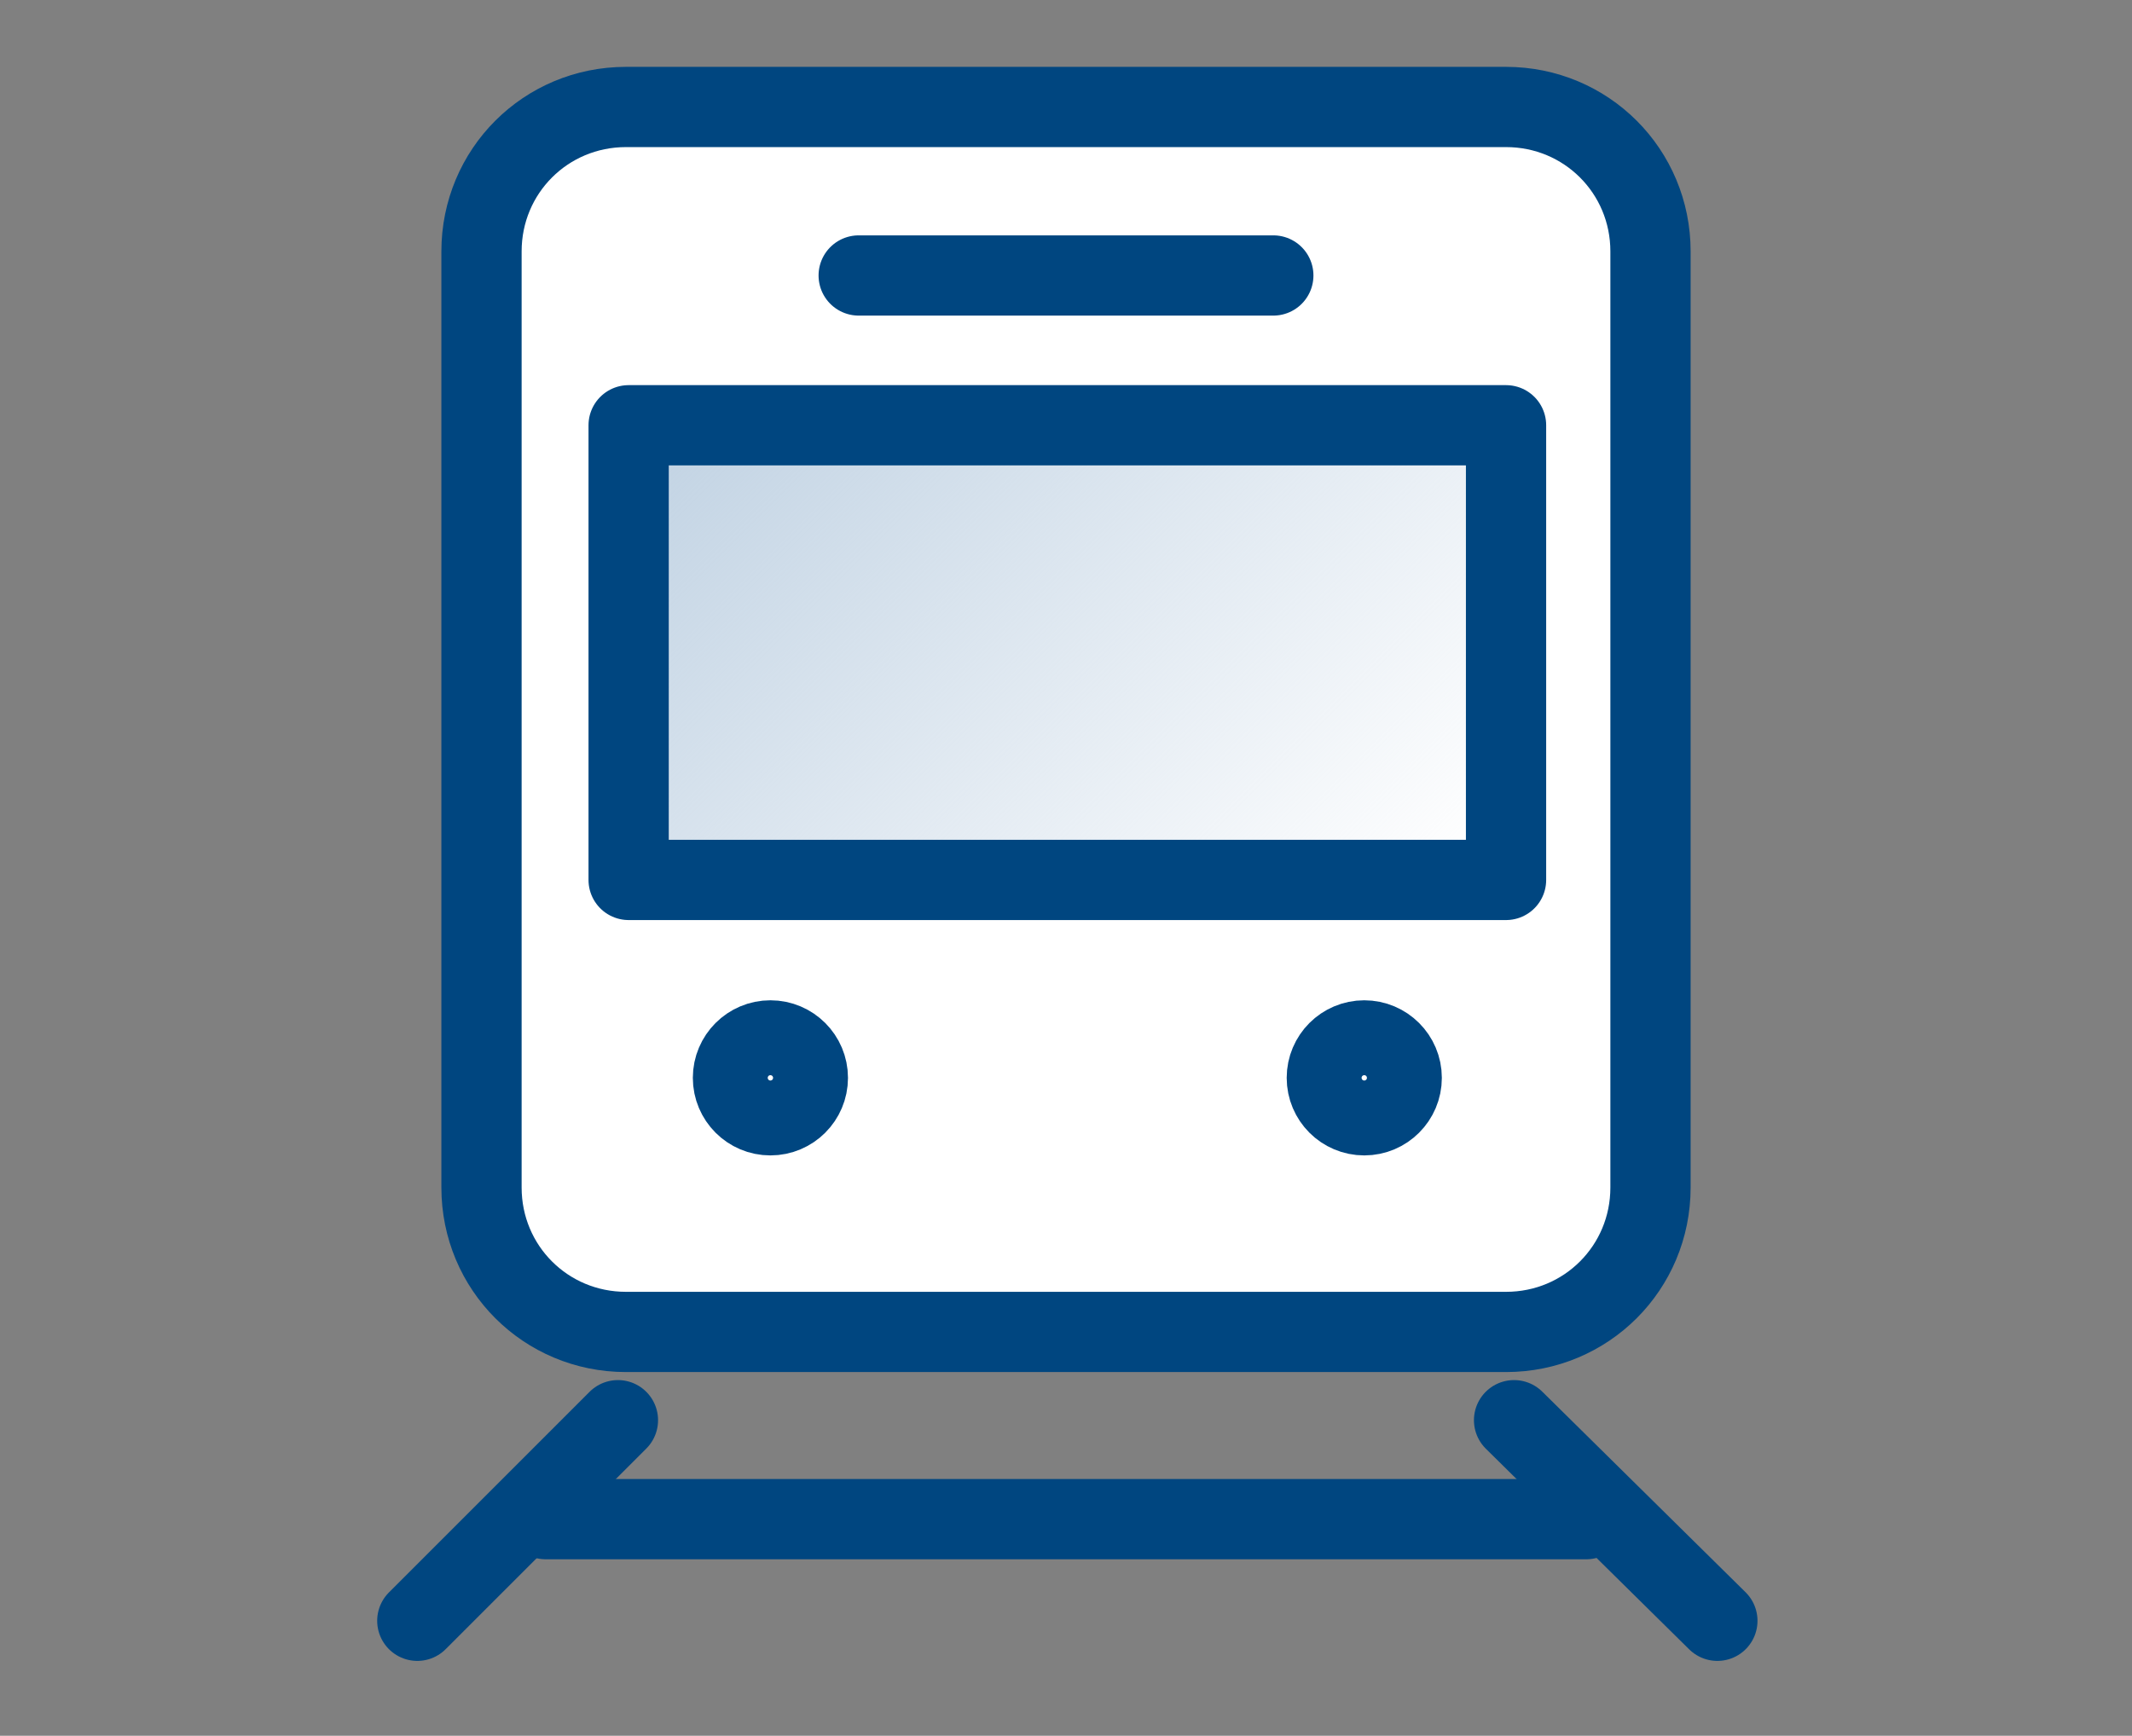
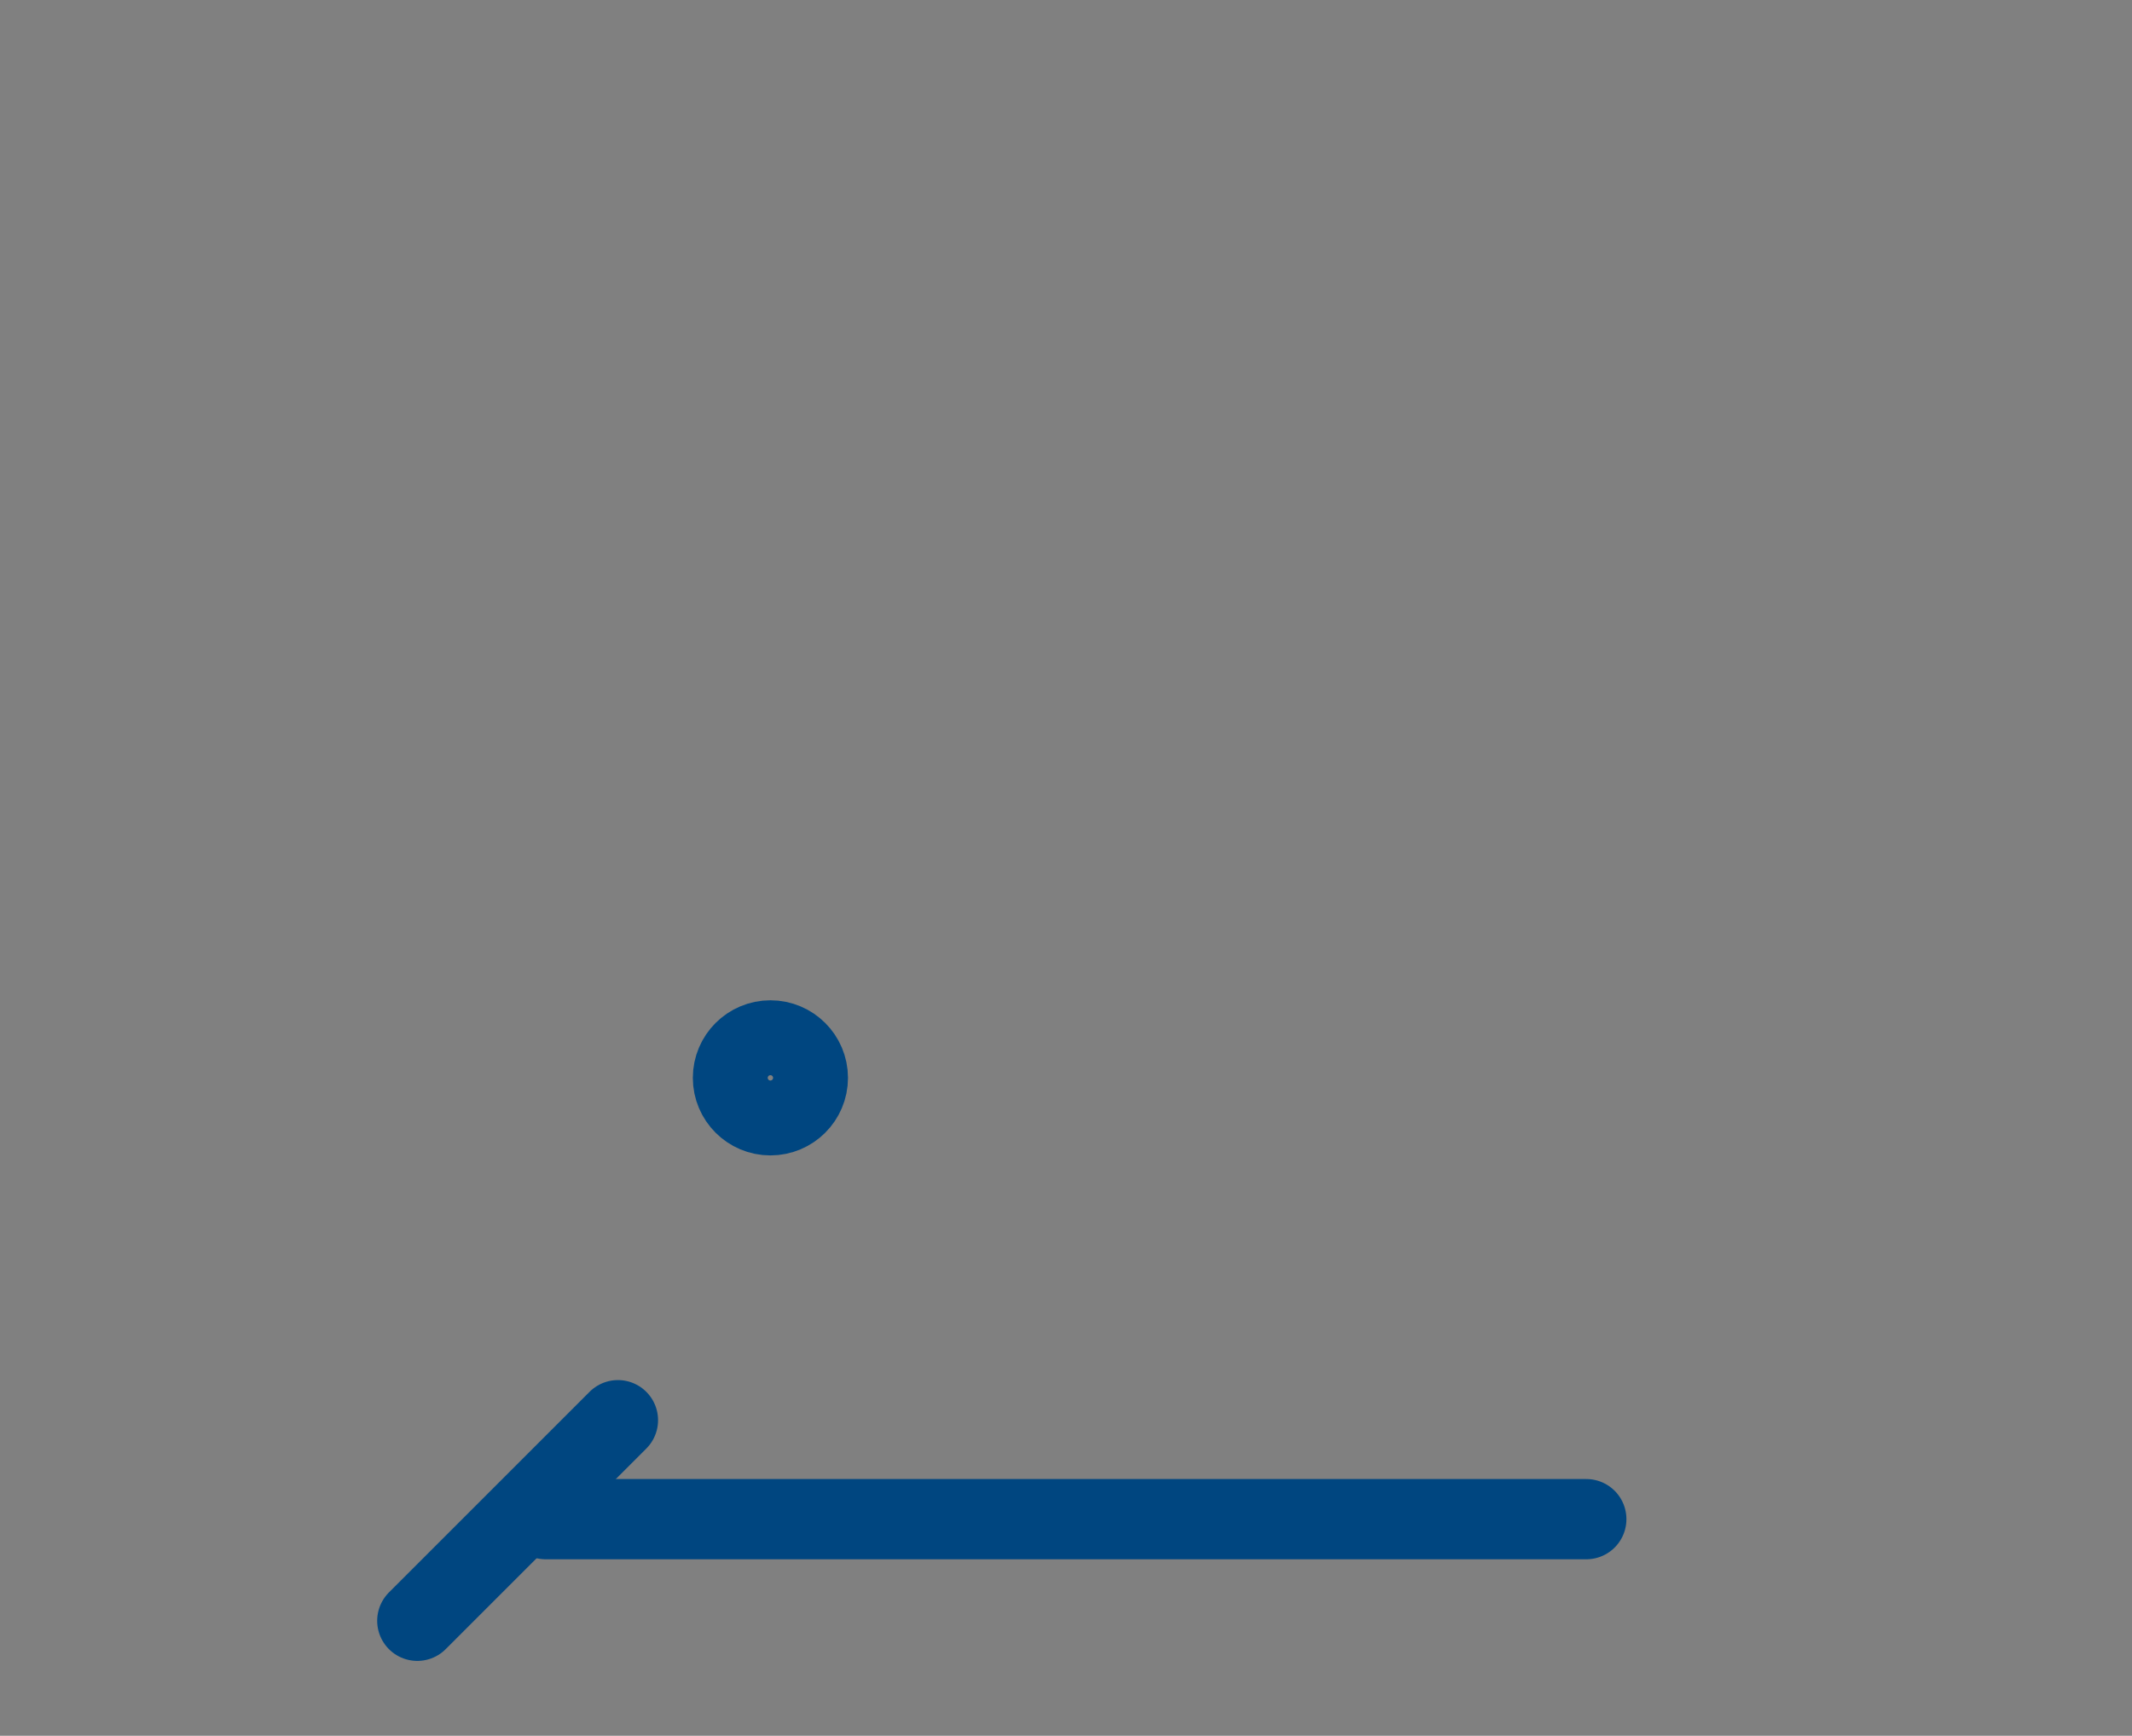
<svg xmlns="http://www.w3.org/2000/svg" version="1.1" x="0px" y="0px" viewBox="0 0 79.7 64.9" style="enable-background:new 0 0 79.7 64.9;" xml:space="preserve">
  <rect x="0" y="0" width="79.7" height="64.9" fill="#808080" stroke="none" />
  <style type="text/css">
	.st0{display:none;}
	.st1{display:inline;}
	.st2{fill:#FFFFFF;}
	.st3{fill:#A7BCD6;}
	.st4{fill:#FFFFFF;stroke:#323232;stroke-width:1.421;stroke-linecap:round;stroke-linejoin:round;stroke-miterlimit:10;}
	.st5{fill:#004187;stroke:#004187;stroke-width:0.229;stroke-miterlimit:10;}
	.st6{fill:#FFF100;}
	.st7{fill:#FFF100;stroke:#323232;stroke-width:1.421;stroke-linecap:round;stroke-linejoin:round;stroke-miterlimit:10;}
	.st8{fill:none;stroke:#323232;stroke-width:1.665;stroke-linecap:round;stroke-linejoin:round;stroke-miterlimit:10;}
	.st9{fill:#A7BCD6;stroke:#323232;stroke-width:1.665;stroke-linecap:round;stroke-linejoin:round;stroke-miterlimit:10;}
	.st10{clip-path:url(#SVGID_00000169544432848514989810000000422457760079886246_);}
	.st11{fill:#21110D;}
	.st12{clip-path:url(#SVGID_00000067202703631664292080000004318857451202745472_);}
	.st13{fill:none;stroke:#FFFFFF;stroke-width:0.542;stroke-miterlimit:10;}
	.st14{fill:#004680;}
	.st15{fill:none;stroke:#004680;stroke-width:0.542;stroke-miterlimit:10;}
	.st16{fill:#231815;}
	.st17{clip-path:url(#SVGID_00000059286157920782030780000005559085022701710213_);}
	.st18{clip-path:url(#SVGID_00000022552280661360117710000015301566613132414384_);}
	.st19{fill:none;stroke:#323232;stroke-width:1.616;stroke-linecap:round;stroke-linejoin:round;}
	.st20{fill:none;stroke:#323232;stroke-width:1.446;stroke-linecap:round;stroke-miterlimit:10;}
	.st21{fill:none;stroke:#323232;stroke-width:1.5;stroke-linecap:round;stroke-miterlimit:10;}
	.st22{clip-path:url(#SVGID_00000019652506669176103030000017489042726522401669_);}
	.st23{clip-path:url(#SVGID_00000125579727849761846170000017378670740750207666_);}
	.st24{clip-path:url(#SVGID_00000029029319423387857090000011185638281754428059_);}
	.st25{fill:none;stroke:#FFFFFF;stroke-width:7;stroke-miterlimit:10;}
	
		.st26{fill:url(#SVGID_00000009563581608813440250000014246140191410773912_);stroke:#004680;stroke-width:1.862;stroke-linecap:round;stroke-linejoin:round;stroke-miterlimit:10;}
	.st27{fill:#FFFFFF;stroke:#004680;stroke-width:1.862;stroke-linecap:round;stroke-linejoin:round;stroke-miterlimit:10;}
	.st28{fill:#F3E600;stroke:#004680;stroke-width:1.862;stroke-linecap:round;stroke-linejoin:round;stroke-miterlimit:10;}
	.st29{fill:none;stroke:#004680;stroke-width:1.862;stroke-linecap:round;stroke-linejoin:round;stroke-miterlimit:10;}
	
		.st30{fill:url(#SVGID_00000093859429329739507460000007927006822825748101_);stroke:#004680;stroke-width:1.862;stroke-miterlimit:10;}
	
		.st31{fill:url(#SVGID_00000176019325951418739240000012054417218756385176_);stroke:#004680;stroke-width:1.862;stroke-miterlimit:10;}
	
		.st32{fill:url(#SVGID_00000009580710457783491150000017297966269308403108_);stroke:#004680;stroke-width:1.862;stroke-miterlimit:10;}
	
		.st33{fill:url(#SVGID_00000020361203424895672700000018122744479290435729_);stroke:#004680;stroke-width:1.862;stroke-miterlimit:10;}
	
		.st34{fill:url(#SVGID_00000150785995311836953400000003211436798621727373_);stroke:#004680;stroke-width:1.862;stroke-miterlimit:10;}
	
		.st35{fill:url(#SVGID_00000158029050772904733330000017402483460079235212_);stroke:#004680;stroke-width:1.862;stroke-linecap:round;stroke-linejoin:round;stroke-miterlimit:10;}
	
		.st36{fill:url(#SVGID_00000181079003282032028170000011601945930703335343_);stroke:#004680;stroke-width:1.862;stroke-linecap:round;stroke-linejoin:round;stroke-miterlimit:10;}
	.st37{clip-path:url(#SVGID_00000056416953554022335310000017332463516655020447_);}
	.st38{fill:#DEB635;}
	.st39{clip-path:url(#SVGID_00000045579295604975729920000001460257037389543840_);}
	.st40{clip-path:url(#SVGID_00000133502928168665876640000002311416172018578873_);}
	.st41{clip-path:url(#SVGID_00000107564370161872081330000009846900629766616970_);}
	.st42{clip-path:url(#SVGID_00000079473087581558294390000011377175424575750068_);}
	.st43{clip-path:url(#SVGID_00000010300383690272633150000004406686097178214788_);}
	.st44{clip-path:url(#SVGID_00000137829905628576023040000004303917253199872441_);}
	.st45{clip-path:url(#SVGID_00000122000721271369200420000014574855848670040740_);}
	.st46{clip-path:url(#SVGID_00000020367407918529691610000011308419373116180882_);}
	.st47{clip-path:url(#SVGID_00000120554408014434927270000013241494921702939035_);}
	.st48{clip-path:url(#SVGID_00000000911947193634407980000013337519967490431657_);}
	.st49{clip-path:url(#SVGID_00000098199063280420059580000004119341423180137626_);}
	.st50{clip-path:url(#SVGID_00000149351823032709505840000010674822783526191272_);}
	.st51{clip-path:url(#SVGID_00000127026195735983624810000012876086403773337235_);}
	.st52{clip-path:url(#SVGID_00000137848882178235322050000013349482036473768839_);}
	.st53{clip-path:url(#SVGID_00000052095900170631916730000007869889450101812154_);}
	.st54{clip-path:url(#SVGID_00000147916212747997253750000013335818400714925482_);}
	.st55{clip-path:url(#SVGID_00000011723270512445289310000009680943682246401175_);}
	.st56{clip-path:url(#SVGID_00000056387096310727592980000008902993256576818565_);}
	.st57{clip-path:url(#SVGID_00000076570893211774119870000006854354855864583354_);}
	.st58{clip-path:url(#SVGID_00000108270969517230306290000002430615521746774935_);}
	.st59{clip-path:url(#SVGID_00000098918926558222917170000012792246536694660537_);}
	.st60{clip-path:url(#SVGID_00000049215972616549094420000016509102591907070122_);}
	.st61{clip-path:url(#SVGID_00000162333411499867624270000011034748741524833419_);}
	.st62{clip-path:url(#SVGID_00000013881817823350575240000004416179978376010414_);}
	.st63{clip-path:url(#SVGID_00000009561720525489029670000014409526242448408492_);}
	.st64{clip-path:url(#SVGID_00000088099135193264356610000003399503344937426316_);}
	.st65{clip-path:url(#SVGID_00000112618240066062183540000011744222948379458725_);}
	.st66{clip-path:url(#SVGID_00000145056555909455627700000011999590137688194701_);}
	.st67{clip-path:url(#SVGID_00000150818715829916585080000013665376292047179455_);}
	.st68{clip-path:url(#SVGID_00000093855859199616282280000006509566283581464713_);}
	.st69{clip-path:url(#SVGID_00000151530231849321650000000013155631460646094771_);}
	.st70{clip-path:url(#SVGID_00000098923162110564113590000010942559733455884197_);}
	.st71{clip-path:url(#SVGID_00000125562549225792589660000001271533495301761723_);}
	.st72{clip-path:url(#SVGID_00000155129303111094876710000016768266695626439073_);}
	.st73{clip-path:url(#SVGID_00000089536446036924134360000009449114773090582443_);}
	.st74{clip-path:url(#SVGID_00000068639831240434112130000012736274870878572930_);}
	.st75{clip-path:url(#SVGID_00000021810690437983724130000006552227426897563820_);}
	.st76{clip-path:url(#SVGID_00000001648379376114854210000014645524691537510827_);}
	.st77{clip-path:url(#SVGID_00000169518493032225792870000015255761082758103169_);}
	.st78{clip-path:url(#SVGID_00000178200778646622229250000006259606559037322380_);}
	.st79{clip-path:url(#SVGID_00000161600560754503925730000017339031714929751435_);}
	.st80{clip-path:url(#SVGID_00000170249912526463696470000006183164937086375852_);}
	.st81{clip-path:url(#SVGID_00000128471458280263701600000015192486105753885845_);}
	.st82{enable-background:new    ;}
	.st83{fill:#555555;}
	.st84{clip-path:url(#SVGID_00000176036874965470380010000001863912470535655573_);}
	.st85{clip-path:url(#SVGID_00000096047714368392208380000000023403542328635042_);}
	.st86{clip-path:url(#SVGID_00000008126368187997160750000016089773617682250403_);}
	.st87{clip-path:url(#SVGID_00000025426521490337076430000011198360567714157709_);}
	.st88{clip-path:url(#SVGID_00000018198033368703841670000008868525538492214692_);}
	.st89{clip-path:url(#SVGID_00000070834731068834722340000004285625792031249805_);}
	.st90{clip-path:url(#SVGID_00000118373142684756873000000017353967488108668317_);}
	.st91{clip-path:url(#SVGID_00000033333523063292027890000001264073850693571763_);}
	.st92{clip-path:url(#SVGID_00000008838069845301371640000006904225530522410394_);}
	.st93{clip-path:url(#SVGID_00000145760585997547444110000008941523510376590518_);}
	.st94{clip-path:url(#SVGID_00000113348690085403755900000000630686555146610324_);}
	.st95{clip-path:url(#SVGID_00000053546740259607125420000009953480839538006710_);}
	.st96{clip-path:url(#SVGID_00000014596677374593210870000000614292126728242101_);}
	.st97{clip-path:url(#SVGID_00000023254992470074797730000013676850007479801770_);}
	.st98{clip-path:url(#SVGID_00000101791803631058513000000002165066641555850409_);}
	.st99{clip-path:url(#SVGID_00000133491434418690005200000003029854470729848763_);}
	.st100{clip-path:url(#SVGID_00000070080695807297825710000007878176878977954985_);}
	.st101{clip-path:url(#SVGID_00000094575944115700231240000013813342551775287702_);}
	.st102{clip-path:url(#SVGID_00000005953013014360625860000008929126892933116821_);}
	.st103{clip-path:url(#SVGID_00000043418169896277912450000004341540684284752769_);}
	.st104{clip-path:url(#SVGID_00000166652579415221089950000011568613829960151183_);}
	.st105{clip-path:url(#SVGID_00000112605851127441941800000010186922593265008007_);}
	.st106{clip-path:url(#SVGID_00000085232397491339705420000017030050403465415858_);}
	.st107{clip-path:url(#SVGID_00000037694109590522802670000010684857701726288047_);}
	.st108{clip-path:url(#SVGID_00000052063050031095218060000006095877794429835403_);}
	.st109{clip-path:url(#SVGID_00000014594597110861435910000012964252825063166372_);}
	.st110{clip-path:url(#SVGID_00000052782465104569126380000011779177980624141229_);}
	.st111{clip-path:url(#SVGID_00000117671545980502013380000014795812255829718402_);}
	.st112{clip-path:url(#SVGID_00000129193259406077449980000003353269747613569179_);}
	.st113{clip-path:url(#SVGID_00000153697308033802080740000002204036136634668714_);}
	.st114{clip-path:url(#SVGID_00000033330633550330042620000016191547433288247937_);}
	.st115{clip-path:url(#SVGID_00000163751109110156919080000005269267906578159501_);}
	.st116{clip-path:url(#SVGID_00000026851267792903399860000007976869712779225270_);}
	.st117{clip-path:url(#SVGID_00000146466754256854715400000009251283715807016598_);}
	.st118{clip-path:url(#SVGID_00000033330826631609658970000001110282601420658315_);}
	.st119{clip-path:url(#SVGID_00000025414813411303154680000017389468056855755402_);}
	.st120{clip-path:url(#SVGID_00000172408365287149965230000005580640047942215343_);}
	.st121{clip-path:url(#SVGID_00000181084597428320098380000016869471808386396310_);}
	.st122{clip-path:url(#SVGID_00000038404427313539605740000005608092269546899902_);}
	.st123{clip-path:url(#SVGID_00000073701652139626959950000013338857815974444421_);}
	.st124{clip-path:url(#SVGID_00000168804996912900468440000002208745726784622735_);}
	.st125{clip-path:url(#SVGID_00000111897663894214132970000002776407915771967111_);}
	.st126{clip-path:url(#SVGID_00000101086354207098907900000009393837902173571519_);}
	.st127{clip-path:url(#SVGID_00000137811743545676759390000010145701465613622152_);}
	.st128{clip-path:url(#SVGID_00000152250180062936200750000018161233642299039633_);}
	.st129{fill:none;stroke:#004680;stroke-width:2;stroke-linecap:round;stroke-linejoin:round;stroke-miterlimit:10;}
	.st130{clip-path:url(#SVGID_00000011021281789180147620000015749378283236451250_);}
	.st131{clip-path:url(#SVGID_00000110441984712254681250000005226158779169686175_);}
	.st132{fill:#004680;stroke:#004680;stroke-width:1.305;stroke-linecap:round;stroke-linejoin:round;stroke-miterlimit:10;}
	.st133{fill:#F3E600;}
	.st134{fill:none;stroke:#004680;stroke-width:6;stroke-linecap:round;stroke-linejoin:round;}
	.st135{fill:#FFFFFF;stroke:#004187;stroke-width:2;stroke-linecap:round;stroke-linejoin:round;stroke-miterlimit:10;}
	.st136{fill:#F3E600;stroke:#004187;stroke-width:2;stroke-linecap:round;stroke-linejoin:round;stroke-miterlimit:10;}
	.st137{fill:#004680;stroke:#004187;stroke-width:2;stroke-linecap:round;stroke-linejoin:round;stroke-miterlimit:10;}
	.st138{fill:#004187;stroke:#004187;stroke-width:2;stroke-linecap:round;stroke-linejoin:round;stroke-miterlimit:10;}
	.st139{fill:#004187;}
	.st140{opacity:0.49;fill:none;stroke:#004680;stroke-width:2;stroke-linecap:round;stroke-linejoin:round;stroke-miterlimit:10;}
	.st141{fill:none;stroke:#004187;stroke-width:2;stroke-linecap:round;stroke-linejoin:round;stroke-miterlimit:10;}
	.st142{fill:none;stroke:#004680;stroke-width:1.5;stroke-linecap:round;stroke-linejoin:round;stroke-miterlimit:10;}
	.st143{fill:url(#SVGID_00000068640370315651035870000003709511307155757447_);}
	.st144{fill:none;stroke:#004680;stroke-linecap:round;stroke-linejoin:round;stroke-miterlimit:10;}
	.st145{fill:url(#SVGID_00000022524268508074385000000002127405400350262205_);}
	.st146{fill:#FFFFFF;stroke:#004680;stroke-width:1.1;stroke-linecap:round;stroke-linejoin:round;stroke-miterlimit:10;}
	.st147{fill:#004680;stroke:#004680;stroke-width:0.229;stroke-miterlimit:10;}
	.st148{fill:none;stroke:#004680;stroke-width:1.164;stroke-linecap:round;stroke-linejoin:round;stroke-miterlimit:10;}
	.st149{clip-path:url(#SVGID_00000150787451644714968560000012890247309949524866_);}
	.st150{fill:#DCE4EF;stroke:#004680;stroke-width:1.1;stroke-linecap:round;stroke-linejoin:round;stroke-miterlimit:10;}
	.st151{fill:#F3E600;stroke:#004680;stroke-width:1.1;stroke-linecap:round;stroke-linejoin:round;stroke-miterlimit:10;}
	.st152{fill:#004680;stroke:#004680;stroke-width:0.5;stroke-linecap:round;stroke-linejoin:round;stroke-miterlimit:10;}
	.st153{fill:none;stroke:#004680;stroke-width:1.1;stroke-linecap:round;stroke-linejoin:round;stroke-miterlimit:10;}
	.st154{fill:url(#SVGID_00000057141808319246001290000005169323428478288780_);}
	.st155{fill:url(#SVGID_00000044136467199845435140000016284309653022666926_);}
	.st156{clip-path:url(#SVGID_00000028292517419079012040000011966659569123127174_);}
	
		.st157{fill:url(#長方形_2465_00000073698874471199718840000001347042896981772460_);stroke:#004680;stroke-linecap:round;stroke-linejoin:round;}
	.st158{fill:#F3E600;stroke:#004680;stroke-linecap:round;stroke-linejoin:round;}
	.st159{fill:none;stroke:#004680;stroke-linecap:round;stroke-linejoin:round;}
	.st160{fill:none;stroke:#004680;stroke-linecap:round;stroke-miterlimit:10;}
	.st161{fill:url(#SVGID_00000007421133541276382600000001972657986423801986_);}
	.st162{clip-path:url(#SVGID_00000125597430253861152420000016641657877202865078_);}
	.st163{clip-path:url(#SVGID_00000121997388516256588010000008112515839311179662_);}
	.st164{fill:url(#SVGID_00000031192756802098322330000001234535072533997737_);}
	.st165{fill:url(#SVGID_00000093136927207164911880000003653223894734911886_);}
	.st166{clip-path:url(#SVGID_00000147934907199305050860000000403510851943801001_);}
	.st167{clip-path:url(#SVGID_00000092442792800439615100000008382347791512538002_);}
	.st168{clip-path:url(#SVGID_00000088847180588048628940000006117207667100355981_);}
	.st169{fill:#FFFFFF;stroke:#323232;stroke-width:2;stroke-miterlimit:10;}
	.st170{fill:#FFFFFF;stroke:#004680;stroke-width:2;stroke-miterlimit:10;}
	.st171{fill:#102A60;stroke:#323232;stroke-width:2;stroke-miterlimit:10;}
	.st172{fill:#FFFFFF;stroke:#004680;stroke-width:2.086;stroke-linecap:round;stroke-linejoin:round;stroke-miterlimit:10;}
	.st173{fill:none;stroke:#323232;stroke-width:2;stroke-linecap:round;stroke-linejoin:round;stroke-miterlimit:10;}
	.st174{fill:#A7BCD6;stroke:#004680;stroke-width:2;stroke-linecap:round;stroke-linejoin:round;stroke-miterlimit:10;}
	.st175{fill:#F3E600;stroke:#004680;stroke-width:2;stroke-linecap:round;stroke-linejoin:round;stroke-miterlimit:10;}
	.st176{fill:#004680;stroke:#004680;stroke-width:2;stroke-linecap:round;stroke-linejoin:round;stroke-miterlimit:10;}
	.st177{fill:#FFFFFF;stroke:#004680;stroke-width:2;stroke-linecap:round;stroke-linejoin:round;stroke-miterlimit:10;}
	.st178{fill:#F9F9F9;}
	.st179{fill:none;}
	.st180{fill:url(#SVGID_00000041295549347876759680000007117076634745105842_);}
	.st181{fill:none;stroke:#004680;stroke-width:1.8;stroke-linecap:round;stroke-linejoin:round;stroke-miterlimit:10;}
	.st182{fill:#FFFFFF;stroke:#004680;stroke-width:1.8;stroke-linecap:round;stroke-linejoin:round;stroke-miterlimit:10;}
	.st183{fill:#F3E600;stroke:#004680;stroke-width:1.8;stroke-linecap:round;stroke-linejoin:round;stroke-miterlimit:10;}
	.st184{clip-path:url(#SVGID_00000177482397500022434920000014819889370087308705_);}
	.st185{fill:#A7BCD6;stroke:#004680;stroke-width:1.8;stroke-linecap:round;stroke-linejoin:round;stroke-miterlimit:10;}
	.st186{fill:url(#SVGID_00000101080629055795768940000000366485438327908493_);}
	.st187{fill:#A7BCD6;stroke:#004680;stroke-width:1.8;stroke-miterlimit:10;}
	.st188{fill:none;stroke:#004680;stroke-width:1.8;stroke-miterlimit:10;}
	.st189{fill:url(#SVGID_00000021822443621081032470000009168809295529913015_);}
	.st190{fill:#A7BCD6;stroke:#004680;stroke-width:0.9;stroke-miterlimit:10;}
	.st191{fill:#FFFFFF;stroke:#004680;stroke-width:0.9;stroke-miterlimit:10;}
	.st192{fill:#004680;stroke:#004680;stroke-width:1.8;stroke-linecap:round;stroke-linejoin:round;stroke-miterlimit:10;}
	.st193{fill:none;stroke:#004680;stroke-width:1.35;stroke-linecap:round;stroke-linejoin:round;stroke-miterlimit:10;}
	.st194{fill:#FFFFFF;stroke:#004680;stroke-width:1.35;stroke-linecap:round;stroke-linejoin:round;stroke-miterlimit:10;}
	.st195{fill:none;stroke:#85A4C5;stroke-width:0.685;stroke-linecap:round;stroke-miterlimit:10;}
	.st196{fill:none;stroke:#A7BCD6;stroke-width:1.8;stroke-linecap:round;stroke-linejoin:round;stroke-miterlimit:10;}
	.st197{fill:#A7BCD6;stroke:#004680;stroke-width:2;stroke-miterlimit:10;}
	.st198{fill:none;stroke:#004680;stroke-width:2;stroke-miterlimit:10;}
	.st199{fill:url(#SVGID_00000131328647329440658650000011560333804122708633_);}
	.st200{fill:#A7BCD6;stroke:#004680;stroke-miterlimit:10;}
	.st201{fill:#FFFFFF;stroke:#004680;stroke-miterlimit:10;}
	.st202{fill:#122A60;stroke:#004680;stroke-width:2;stroke-linecap:round;stroke-linejoin:round;stroke-miterlimit:10;}
	.st203{fill:none;stroke:#FFFFFF;stroke-width:1.5;stroke-linecap:round;stroke-linejoin:round;stroke-miterlimit:10;}
	.st204{fill:#FFFFFF;stroke:#004680;stroke-width:1.5;stroke-linecap:round;stroke-linejoin:round;stroke-miterlimit:10;}
	.st205{fill:none;stroke:#85A4C5;stroke-width:0.761;stroke-linecap:round;stroke-miterlimit:10;}
	.st206{fill:none;stroke:#A7BCD6;stroke-width:2;stroke-linecap:round;stroke-linejoin:round;stroke-miterlimit:10;}
	.st207{fill:#F3E600;stroke:#004680;stroke-width:2;stroke-miterlimit:10;}
	.st208{fill:url(#SVGID_00000051355682544790247290000011465921259120350605_);}
	.st209{clip-path:url(#SVGID_00000019648994242986713220000001131583580976936381_);}
	.st210{fill:#F3E600;stroke:#004680;stroke-width:1.8;stroke-miterlimit:10;}
	.st211{fill:url(#SVGID_00000077320544883907600200000015809047867720778931_);}
	.st212{fill:url(#SVGID_00000059285965668234222890000000700804853074976918_);}
	.st213{fill:url(#SVGID_00000117639276129905031060000010960498267139071116_);}
	
		.st214{fill:url(#長方形_2465_00000144296594107028623710000000747563979650950036_);stroke:#004680;stroke-width:2;stroke-linecap:round;stroke-linejoin:round;}
	.st215{fill:#F3E600;stroke:#004680;stroke-width:2;stroke-linecap:round;stroke-linejoin:round;}
	.st216{fill:none;stroke:#004680;stroke-width:2;stroke-linecap:round;stroke-linejoin:round;}
	.st217{fill:none;stroke:#004680;stroke-width:2;stroke-linecap:round;stroke-miterlimit:10;}
	.st218{fill:url(#SVGID_00000023259132115662697350000006029446944194995117_);}
	.st219{fill:url(#SVGID_00000052814806764855193190000006433453134456417707_);}
	.st220{fill:url(#SVGID_00000023276991313378131430000018258344362320775830_);}
	.st221{fill:url(#SVGID_00000109031250328750458870000005790984433743498397_);}
	.st222{fill:url(#SVGID_00000163751540808195903270000006471615164279796383_);}
	.st223{fill:#FFFFFF;stroke:#004680;stroke-width:2;stroke-linecap:round;stroke-linejoin:round;}
	
		.st224{fill:url(#長方形_2465_00000041992108912774929100000003467423648350017153_);stroke:#004680;stroke-width:2;stroke-linecap:round;stroke-linejoin:round;}
	.st225{fill:url(#SVGID_00000021105238651777752500000014869500595162177695_);}
	.st226{fill:url(#SVGID_00000007406048135108776660000000052009846688679065_);}
	.st227{fill:url(#SVGID_00000003066411379707175040000005375838213485666744_);}
	.st228{fill:url(#SVGID_00000080192607827302538160000004232178004600008843_);}
	.st229{fill:url(#SVGID_00000098941418747092143590000005239134057164315033_);}
	.st230{fill:url(#SVGID_00000004528201323244467000000012026322709927895216_);}
	.st231{fill:url(#SVGID_00000064356084077840651180000017846255931247517581_);}
	.st232{fill:url(#SVGID_00000044139443032128272530000015499186460646505141_);}
	.st233{fill:url(#SVGID_00000177473767080107658350000002222307823004576410_);}
	.st234{fill:url(#SVGID_00000078744901687490117030000003232112663800083633_);}
	.st235{fill:url(#SVGID_00000114775210302331449820000002313233356921670590_);}
	.st236{fill:url(#SVGID_00000013157113073839609640000001727046407936979380_);}
	.st237{fill:url(#SVGID_00000152982022253113888560000003529329305228247450_);}
	.st238{fill:url(#SVGID_00000181791891540098743390000005248432486054880129_);}
	
		.st239{fill:url(#SVGID_00000103236313995381319330000009206600690113165954_);stroke:#004680;stroke-width:3;stroke-linecap:round;stroke-linejoin:round;stroke-miterlimit:10;}
	.st240{fill:#FFFFFF;stroke:#004680;stroke-width:3;stroke-linecap:round;stroke-linejoin:round;stroke-miterlimit:10;}
	.st241{fill:#F3E600;stroke:#004680;stroke-width:3;stroke-linecap:round;stroke-linejoin:round;stroke-miterlimit:10;}
	.st242{fill:none;stroke:#004680;stroke-width:3;stroke-linecap:round;stroke-linejoin:round;stroke-miterlimit:10;}
	
		.st243{fill:url(#SVGID_00000052062604882815735820000011123233965568543396_);stroke:#004680;stroke-width:3;stroke-linecap:round;stroke-linejoin:round;stroke-miterlimit:10;}
	
		.st244{fill:url(#SVGID_00000010277924795710100280000007877878347828237955_);stroke:#004680;stroke-width:3;stroke-miterlimit:10;}
	
		.st245{fill:url(#SVGID_00000033370754035475522050000009675607200137876614_);stroke:#004680;stroke-width:3;stroke-miterlimit:10;}
	
		.st246{fill:url(#SVGID_00000028304496725266372590000002690932244996457151_);stroke:#004680;stroke-width:3;stroke-miterlimit:10;}
	
		.st247{fill:url(#SVGID_00000124129916795829475290000012298310816521858750_);stroke:#004680;stroke-width:3;stroke-miterlimit:10;}
	
		.st248{fill:url(#SVGID_00000095302140554754920970000012002975015255450793_);stroke:#004680;stroke-width:3;stroke-miterlimit:10;}
	
		.st249{fill:url(#SVGID_00000081635053588613515300000004288125221774140038_);stroke:#004680;stroke-width:3;stroke-linecap:round;stroke-linejoin:round;stroke-miterlimit:10;}
	
		.st250{fill:url(#SVGID_00000060709688780820720350000009821546286496533916_);stroke:#004680;stroke-width:3;stroke-linecap:round;stroke-linejoin:round;stroke-miterlimit:10;}
	
		.st251{fill:url(#SVGID_00000096753412760717479830000002509870711838225343_);stroke:#004680;stroke-width:3;stroke-linecap:round;stroke-linejoin:round;stroke-miterlimit:10;}
	
		.st252{fill:url(#SVGID_00000055705572055958426890000013320223615981523357_);stroke:#004680;stroke-width:3;stroke-miterlimit:10;}
	
		.st253{fill:url(#SVGID_00000113322033466084379930000008690038380175320719_);stroke:#004680;stroke-width:3;stroke-miterlimit:10;}
	
		.st254{fill:url(#SVGID_00000031209305749559280250000002422320617871375800_);stroke:#004680;stroke-width:3;stroke-miterlimit:10;}
	
		.st255{fill:url(#SVGID_00000062180030642903004440000010380365896483847304_);stroke:#004680;stroke-width:3;stroke-miterlimit:10;}
	
		.st256{fill:url(#SVGID_00000021113843569455709590000015035360509230853521_);stroke:#004680;stroke-width:3;stroke-miterlimit:10;}
	
		.st257{fill:url(#SVGID_00000072239543885615986580000007624331307699727782_);stroke:#004680;stroke-width:3;stroke-linecap:round;stroke-linejoin:round;stroke-miterlimit:10;}
</style>
  <g id="旧" class="st0">
</g>
  <g id="レイヤー_1">
    <g>
-       <path class="st240" d="M56.3,49.8H23.4c-3,0-5.4-2.4-5.4-5.4v-35c0-3,2.4-5.4,5.4-5.4h32.9c3,0,5.4,2.4,5.4,5.4v35    C61.7,47.4,59.3,49.8,56.3,49.8z" />
      <linearGradient id="SVGID_00000065790137044967259940000000168480377342442135_" gradientUnits="userSpaceOnUse" x1="28.609" y1="13.114" x2="51.372" y2="35.877">
        <stop offset="0" style="stop-color:#C3D4E4" />
        <stop offset="1" style="stop-color:#C3D4E4;stop-opacity:0" />
      </linearGradient>
-       <rect x="23.5" y="15.9" style="fill:url(#SVGID_00000065790137044967259940000000168480377342442135_);stroke:#004680;stroke-width:3;stroke-linecap:round;stroke-linejoin:round;stroke-miterlimit:10;" width="32.8" height="17" />
-       <line class="st242" x1="32.1" y1="10.3" x2="47.6" y2="10.3" />
      <g>
-         <circle class="st242" cx="51" cy="40.3" r="1.4" />
        <circle class="st242" cx="28.8" cy="40.3" r="1.4" />
      </g>
-       <line class="st242" x1="56.6" y1="53.1" x2="64.2" y2="60.6" />
      <line class="st242" x1="23.1" y1="53.1" x2="15.6" y2="60.6" />
      <line class="st242" x1="20.4" y1="56.8" x2="59.3" y2="56.8" />
    </g>
  </g>
</svg>